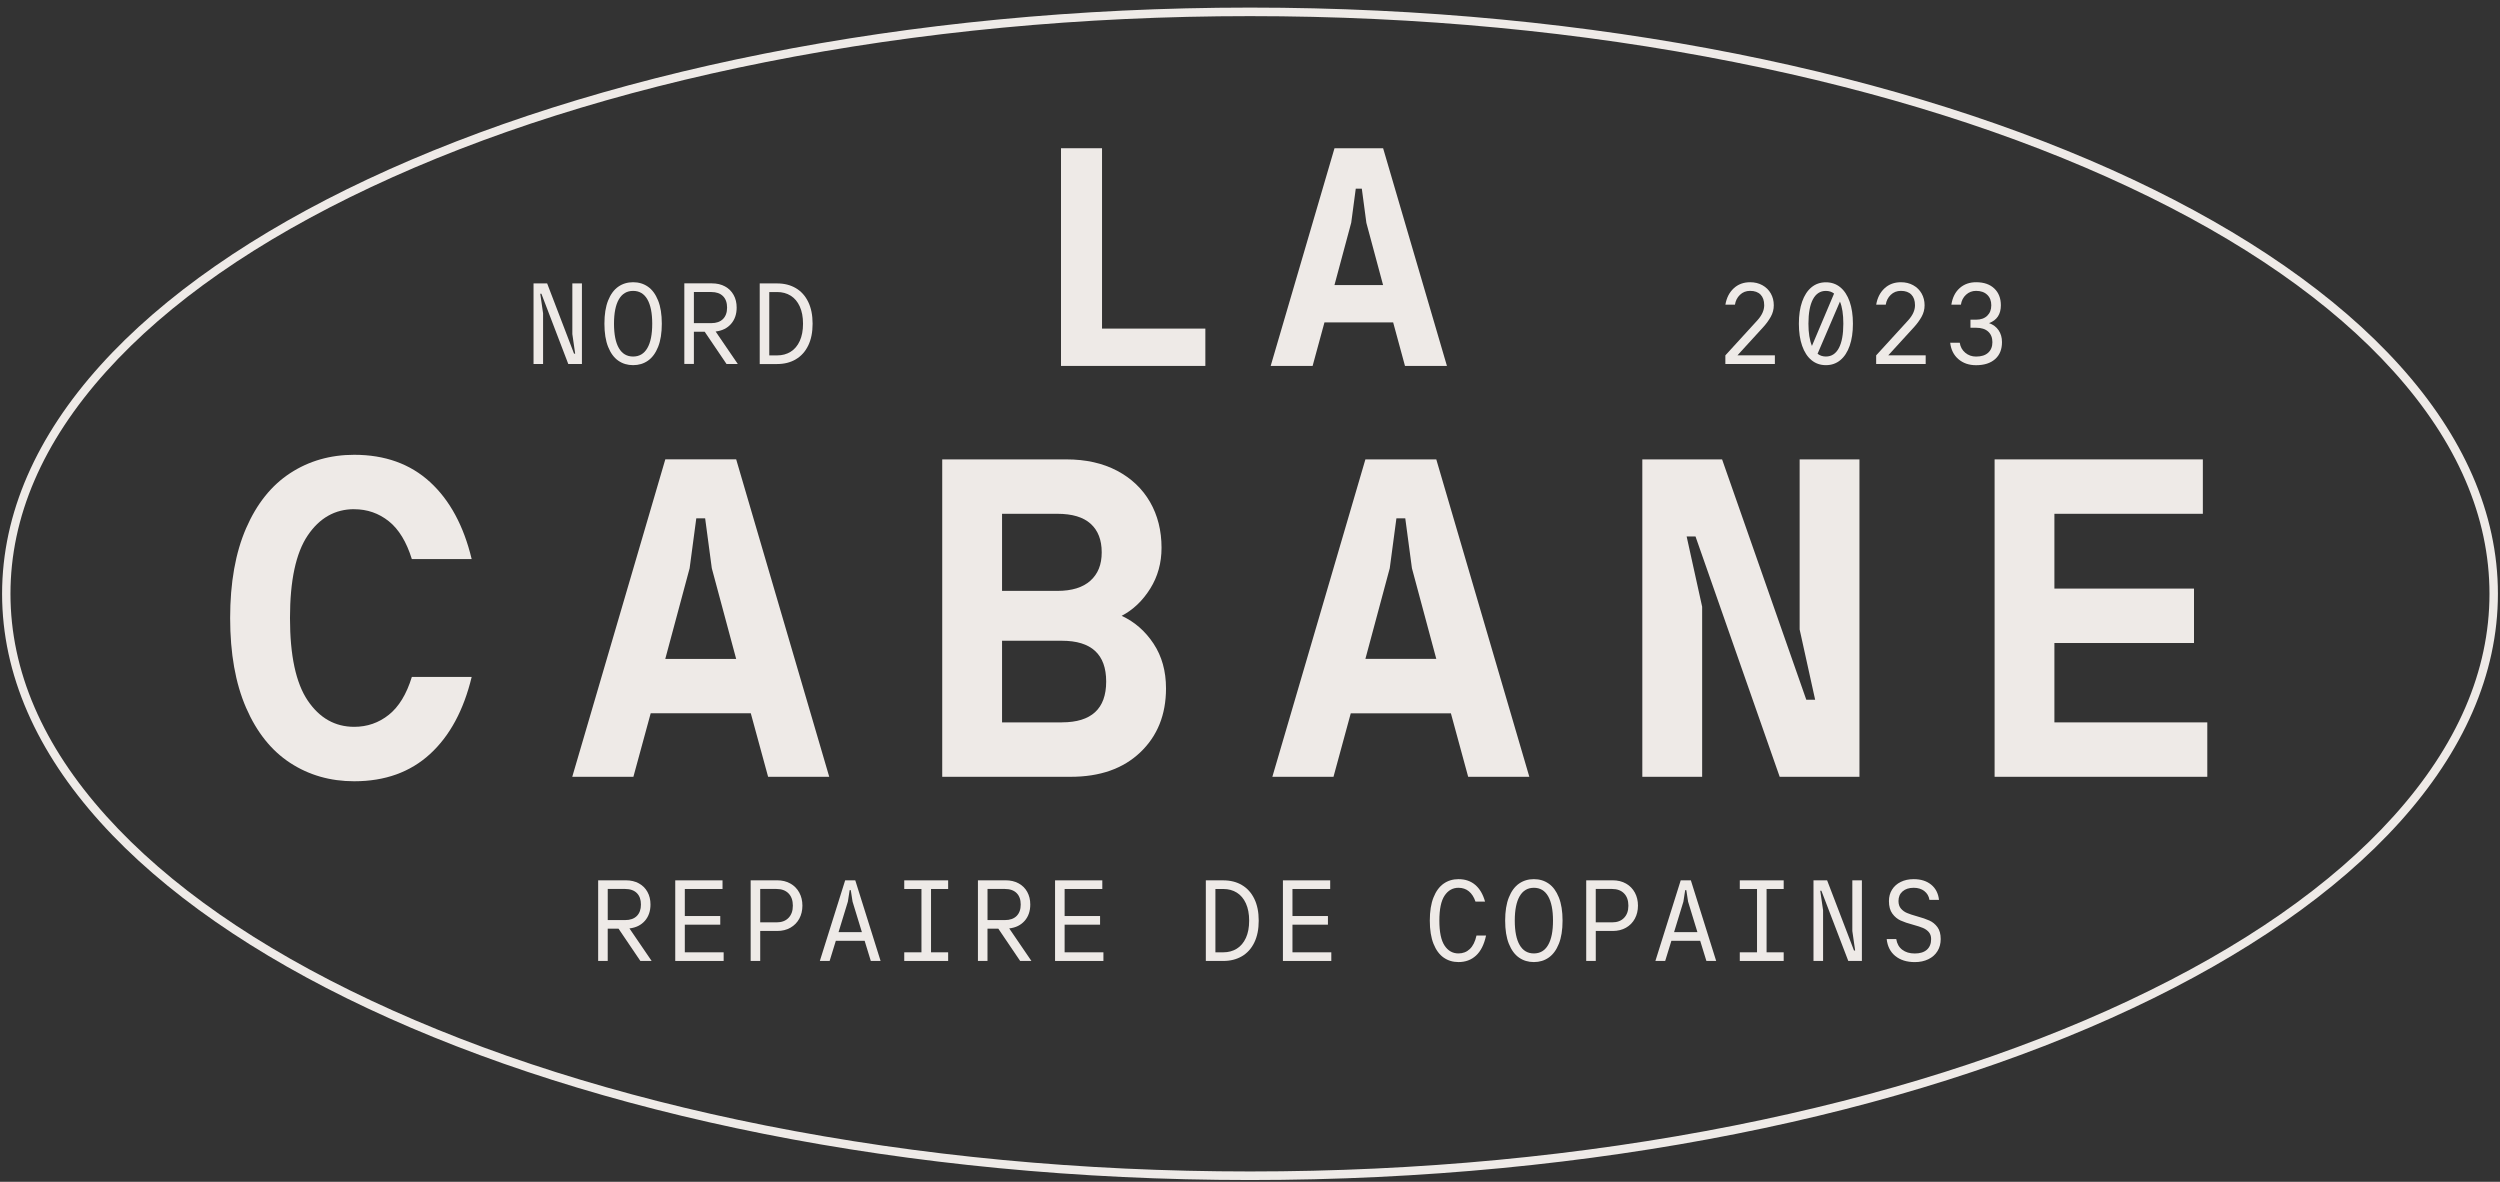
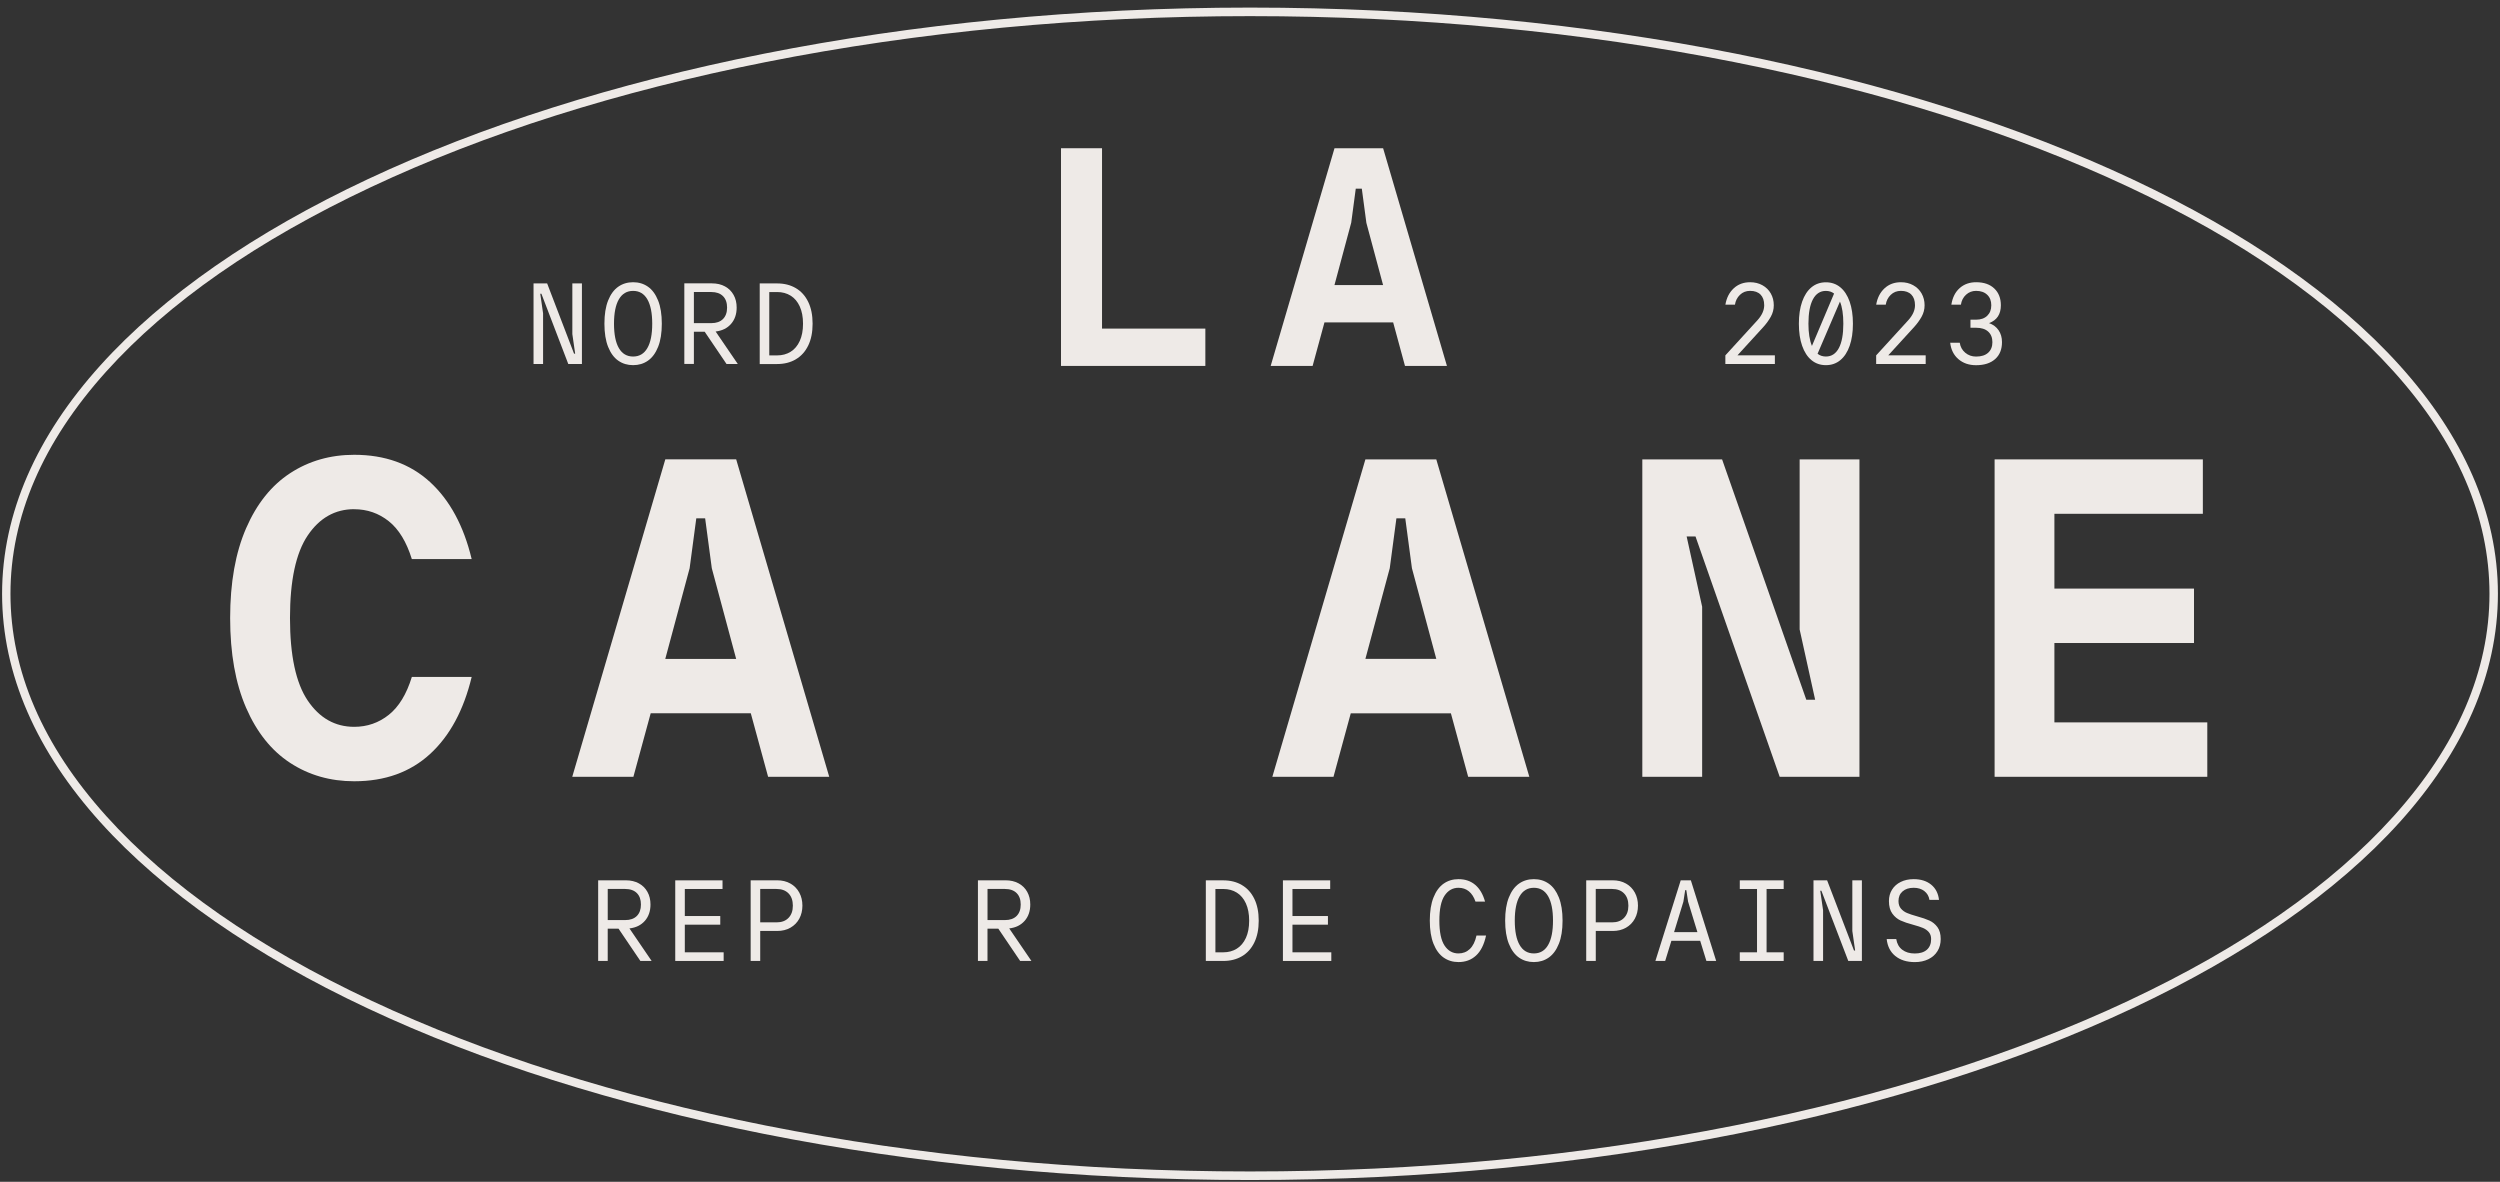
<svg xmlns="http://www.w3.org/2000/svg" width="220" height="104" viewBox="0 0 220 104" fill="none">
  <rect x="0" y="0" width="220" height="104" fill="#333333" stroke="none" />
  <g id="Group 10549">
    <path id="Vector" d="M96.978 13.045H93.368V32.201H106.071V28.917H96.978V13.045Z" fill="#EEEAE7" />
    <path id="Vector_2" d="M116.553 28.369H122.597L123.639 32.201H127.33L121.714 13.045H117.436L111.82 32.201H115.51L116.553 28.369ZM118.906 19.612L119.307 16.603H119.84L120.241 19.612L121.711 25.085H117.433L118.903 19.612H118.906Z" fill="#EEEAE7" />
    <path id="Vector_3" d="M50.009 32.033H51.209V24.939H50.366V29.398L50.614 31.122H50.516L48.148 24.939H46.951V32.033H47.791V27.574L47.543 25.85H47.644L50.009 32.033Z" fill="#EEEAE7" />
    <path id="Vector_4" d="M54.406 31.738C54.782 32.002 55.217 32.133 55.714 32.133C56.211 32.133 56.646 32.002 57.022 31.738C57.398 31.474 57.696 31.071 57.912 30.528C58.131 29.984 58.239 29.302 58.239 28.484C58.239 27.667 58.131 26.987 57.912 26.441C57.693 25.898 57.398 25.493 57.022 25.231C56.646 24.967 56.211 24.836 55.714 24.836C55.217 24.836 54.782 24.967 54.406 25.231C54.03 25.495 53.732 25.898 53.516 26.441C53.297 26.985 53.189 27.667 53.189 28.484C53.189 29.302 53.297 29.982 53.516 30.528C53.734 31.071 54.03 31.476 54.406 31.738ZM54.462 26.338C54.75 25.845 55.168 25.598 55.714 25.598C56.26 25.598 56.68 25.845 56.965 26.338C57.251 26.831 57.396 27.548 57.396 28.487C57.396 29.425 57.253 30.143 56.965 30.636C56.678 31.129 56.26 31.375 55.714 31.375C55.168 31.375 54.748 31.129 54.462 30.636C54.175 30.143 54.032 29.425 54.032 28.487C54.032 27.548 54.175 26.831 54.462 26.338Z" fill="#EEEAE7" />
    <path id="Vector_5" d="M61.062 29.193H62.013L63.934 32.031H64.925L62.975 29.173C63.55 29.105 64 28.883 64.332 28.503C64.662 28.126 64.826 27.645 64.826 27.064C64.826 26.647 64.738 26.277 64.558 25.955C64.379 25.633 64.128 25.383 63.801 25.205C63.474 25.026 63.09 24.936 62.648 24.936H60.221V32.029H61.062V29.19V29.193ZM61.062 25.698H62.596C63.039 25.698 63.38 25.819 63.621 26.058C63.862 26.297 63.983 26.634 63.983 27.067C63.983 27.5 63.862 27.834 63.621 28.076C63.38 28.315 63.039 28.436 62.596 28.436H61.062V25.701V25.698Z" fill="#EEEAE7" />
    <path id="Vector_6" d="M70.034 31.617C70.504 31.34 70.865 30.938 71.123 30.407C71.382 29.876 71.509 29.236 71.509 28.487C71.509 27.737 71.382 27.098 71.123 26.567C70.865 26.036 70.504 25.633 70.034 25.357C69.564 25.08 69.019 24.941 68.389 24.941H66.855V32.035H68.389C69.016 32.035 69.564 31.896 70.034 31.619V31.617ZM67.696 25.699H68.389C68.839 25.699 69.235 25.805 69.577 26.018C69.921 26.232 70.187 26.547 70.378 26.967C70.57 27.387 70.666 27.893 70.666 28.487C70.666 29.081 70.57 29.589 70.378 30.006C70.187 30.427 69.919 30.741 69.577 30.955C69.233 31.169 68.837 31.275 68.389 31.275H67.696V25.701V25.699Z" fill="#EEEAE7" />
    <path id="Vector_7" d="M156.192 31.272H152.894L155.181 28.769C155.439 28.484 155.656 28.185 155.83 27.873C156.005 27.558 156.093 27.224 156.093 26.864C156.093 26.479 156.005 26.132 155.83 25.825C155.656 25.518 155.41 25.276 155.093 25.1C154.775 24.924 154.416 24.836 154.013 24.836C153.433 24.836 152.948 25.017 152.562 25.377C152.176 25.739 151.933 26.217 151.835 26.811H152.676C152.727 26.466 152.875 26.177 153.116 25.946C153.357 25.712 153.654 25.596 154.011 25.596C154.407 25.596 154.711 25.706 154.928 25.925C155.142 26.144 155.25 26.456 155.25 26.864C155.25 27.304 155.051 27.742 154.655 28.183L151.832 31.272V32.032H156.189V31.272H156.192Z" fill="#EEEAE7" />
    <path id="Vector_8" d="M159.41 31.693C159.767 31.988 160.19 32.134 160.679 32.134C161.168 32.134 161.591 31.988 161.948 31.693C162.304 31.399 162.577 30.979 162.769 30.433C162.961 29.887 163.057 29.238 163.057 28.488C163.057 27.738 162.961 27.089 162.769 26.543C162.577 25.997 162.304 25.574 161.948 25.282C161.591 24.988 161.168 24.842 160.679 24.842C160.19 24.842 159.767 24.988 159.41 25.282C159.054 25.576 158.781 25.997 158.589 26.543C158.397 27.089 158.301 27.738 158.301 28.488C158.301 29.238 158.397 29.887 158.589 30.433C158.781 30.979 159.054 31.401 159.41 31.693ZM162.213 28.485C162.213 29.424 162.081 30.141 161.817 30.634C161.554 31.127 161.173 31.374 160.679 31.374C160.396 31.374 160.15 31.293 159.946 31.13L161.916 26.54C162.115 27.013 162.213 27.662 162.213 28.485ZM159.538 26.339C159.801 25.846 160.182 25.599 160.677 25.599C160.954 25.599 161.195 25.677 161.399 25.833L159.45 30.443C159.246 29.95 159.142 29.298 159.142 28.488C159.142 27.549 159.275 26.832 159.538 26.339Z" fill="#EEEAE7" />
    <path id="Vector_9" d="M169.462 31.272H166.165L168.451 28.769C168.71 28.484 168.926 28.185 169.101 27.873C169.275 27.558 169.364 27.224 169.364 26.864C169.364 26.479 169.275 26.132 169.101 25.825C168.926 25.518 168.68 25.276 168.363 25.1C168.046 24.924 167.687 24.836 167.283 24.836C166.703 24.836 166.219 25.017 165.833 25.377C165.447 25.739 165.203 26.217 165.105 26.811H165.946C165.998 26.466 166.145 26.177 166.386 25.946C166.627 25.712 166.924 25.596 167.281 25.596C167.677 25.596 167.982 25.706 168.198 25.925C168.412 26.144 168.52 26.456 168.52 26.864C168.52 27.304 168.321 27.742 167.925 28.183L165.102 31.272V32.032H169.46V31.272H169.462Z" fill="#EEEAE7" />
    <path id="Vector_10" d="M176.175 30.107C176.175 29.702 176.076 29.355 175.877 29.063C175.678 28.771 175.398 28.562 175.036 28.434C175.73 28.177 176.076 27.654 176.076 26.864C176.076 26.25 175.884 25.757 175.501 25.39C175.117 25.022 174.584 24.836 173.898 24.836C173.322 24.836 172.84 25.007 172.452 25.352C172.063 25.697 171.818 26.182 171.719 26.811H172.56C172.612 26.454 172.764 26.162 173.01 25.936C173.258 25.709 173.553 25.596 173.895 25.596C174.311 25.596 174.638 25.712 174.876 25.941C175.115 26.169 175.233 26.477 175.233 26.864C175.233 27.252 175.115 27.556 174.876 27.787C174.638 28.016 174.311 28.132 173.895 28.132H173.401V28.842H173.895C174.358 28.842 174.712 28.955 174.96 29.181C175.208 29.408 175.331 29.717 175.331 30.11C175.331 30.502 175.208 30.812 174.96 31.038C174.712 31.265 174.358 31.378 173.895 31.378C173.526 31.378 173.207 31.265 172.939 31.038C172.671 30.812 172.511 30.52 172.459 30.163H171.618C171.685 30.764 171.923 31.245 172.336 31.602C172.749 31.959 173.268 32.138 173.895 32.138C174.608 32.138 175.166 31.959 175.57 31.602C175.973 31.245 176.175 30.747 176.175 30.112V30.107Z" fill="#EEEAE7" />
    <path id="Vector_11" d="M56.749 81.035C57.078 80.657 57.243 80.177 57.243 79.596C57.243 79.178 57.155 78.808 56.975 78.486C56.798 78.164 56.545 77.915 56.218 77.736C55.891 77.557 55.507 77.467 55.065 77.467H52.638V84.56H53.479V81.722H54.43L56.351 84.56H57.342L55.392 81.701C55.967 81.634 56.417 81.412 56.749 81.032V81.035ZM53.481 80.964V78.229H55.016C55.458 78.229 55.8 78.35 56.041 78.589C56.282 78.828 56.402 79.165 56.402 79.598C56.402 80.031 56.282 80.365 56.041 80.607C55.8 80.846 55.458 80.967 55.016 80.967H53.481V80.964Z" fill="#EEEAE7" />
    <path id="Vector_12" d="M60.263 81.371H63.383V80.611H60.263V78.231H63.582V77.471H59.422V84.564H63.681V83.804H60.263V81.371Z" fill="#EEEAE7" />
    <path id="Vector_13" d="M69.562 77.756C69.225 77.562 68.832 77.467 68.384 77.467H66.058V84.56H66.899V81.925H68.384C68.834 81.925 69.225 81.83 69.562 81.636C69.899 81.442 70.157 81.178 70.339 80.841C70.521 80.504 70.612 80.121 70.612 79.696C70.612 79.271 70.521 78.888 70.339 78.551C70.157 78.214 69.899 77.947 69.562 77.756ZM69.39 80.773C69.137 81.037 68.785 81.168 68.335 81.168H66.899V78.229H68.335C68.785 78.229 69.137 78.36 69.39 78.619C69.643 78.878 69.771 79.238 69.771 79.699C69.771 80.159 69.643 80.509 69.39 80.773Z" fill="#EEEAE7" />
-     <path id="Vector_14" d="M74.374 77.471L72.146 84.564H73.007L73.553 82.79H76.088L76.631 84.564H77.492L75.264 77.471H74.374ZM73.791 82.03L74.612 79.345L74.77 78.331H74.868L75.026 79.345L75.847 82.03H73.786H73.791Z" fill="#EEEAE7" />
-     <path id="Vector_15" d="M79.574 78.231H81.089V83.804H79.574V84.564H83.437V83.804H81.93V78.231H83.437V77.471H79.574V78.231Z" fill="#EEEAE7" />
    <path id="Vector_16" d="M90.169 81.035C90.499 80.657 90.664 80.177 90.664 79.596C90.664 79.178 90.575 78.808 90.396 78.486C90.219 78.164 89.965 77.915 89.638 77.736C89.311 77.557 88.928 77.467 88.485 77.467H86.058V84.56H86.899V81.722H87.851L89.771 84.56H90.762L88.812 81.701C89.388 81.634 89.838 81.412 90.169 81.032V81.035ZM86.902 80.964V78.229H88.436C88.879 78.229 89.22 78.35 89.461 78.589C89.702 78.828 89.823 79.165 89.823 79.598C89.823 80.031 89.702 80.365 89.461 80.607C89.22 80.846 88.879 80.967 88.436 80.967H86.902V80.964Z" fill="#EEEAE7" />
-     <path id="Vector_17" d="M93.686 81.371H96.806V80.611H93.686V78.231H97.003V77.471H92.845V84.564H97.101V83.804H93.686V81.371Z" fill="#EEEAE7" />
    <path id="Vector_18" d="M109.292 77.886C108.822 77.609 108.274 77.471 107.647 77.471H106.113V84.564H107.647C108.274 84.564 108.822 84.425 109.292 84.149C109.762 83.872 110.123 83.469 110.381 82.938C110.639 82.407 110.767 81.768 110.767 81.019C110.767 80.269 110.639 79.63 110.381 79.099C110.123 78.568 109.762 78.165 109.292 77.888V77.886ZM109.639 82.536C109.447 82.956 109.179 83.27 108.837 83.484C108.493 83.698 108.097 83.804 107.649 83.804H106.956V78.231H107.649C108.099 78.231 108.495 78.336 108.837 78.55C109.181 78.764 109.447 79.079 109.639 79.499C109.83 79.919 109.926 80.425 109.926 81.019C109.926 81.612 109.83 82.121 109.639 82.538V82.536Z" fill="#EEEAE7" />
    <path id="Vector_19" d="M113.737 81.371H116.858V80.611H113.737V78.231H117.057V77.471H112.897V84.564H117.155V83.804H113.737V81.371Z" fill="#EEEAE7" />
    <path id="Vector_20" d="M129.341 83.517C129.068 83.774 128.736 83.902 128.345 83.902C127.836 83.902 127.428 83.673 127.123 83.213C126.816 82.752 126.664 82.02 126.664 81.014C126.664 80.007 126.816 79.275 127.123 78.815C127.431 78.354 127.839 78.125 128.345 78.125C128.709 78.125 129.014 78.231 129.267 78.44C129.518 78.648 129.71 78.95 129.843 79.34H130.684C130.504 78.699 130.219 78.208 129.823 77.871C129.427 77.534 128.935 77.365 128.348 77.365C127.854 77.365 127.416 77.496 127.04 77.76C126.664 78.025 126.366 78.427 126.15 78.971C125.931 79.514 125.823 80.196 125.823 81.014C125.823 81.832 125.931 82.511 126.15 83.057C126.368 83.6 126.664 84.005 127.04 84.267C127.416 84.529 127.851 84.662 128.348 84.662C128.963 84.662 129.476 84.471 129.892 84.088C130.308 83.706 130.603 83.12 130.772 82.33H129.931C129.813 82.863 129.617 83.258 129.341 83.515V83.517Z" fill="#EEEAE7" />
    <path id="Vector_21" d="M136.287 77.76C135.911 77.496 135.476 77.365 134.979 77.365C134.483 77.365 134.047 77.496 133.671 77.76C133.295 78.025 132.998 78.427 132.781 78.971C132.562 79.514 132.454 80.196 132.454 81.014C132.454 81.832 132.562 82.511 132.781 83.057C133 83.6 133.295 84.005 133.671 84.267C134.047 84.531 134.483 84.662 134.979 84.662C135.476 84.662 135.911 84.531 136.287 84.267C136.664 84.003 136.961 83.6 137.178 83.057C137.396 82.513 137.505 81.832 137.505 81.014C137.505 80.196 137.396 79.517 137.178 78.971C136.959 78.427 136.664 78.022 136.287 77.76ZM136.233 83.162C135.946 83.656 135.528 83.902 134.982 83.902C134.436 83.902 134.015 83.656 133.73 83.162C133.443 82.669 133.3 81.952 133.3 81.014C133.3 80.075 133.443 79.358 133.73 78.865C134.018 78.372 134.436 78.125 134.982 78.125C135.528 78.125 135.948 78.372 136.233 78.865C136.519 79.358 136.664 80.075 136.664 81.014C136.664 81.952 136.521 82.669 136.233 83.162Z" fill="#EEEAE7" />
    <path id="Vector_22" d="M143.091 77.756C142.754 77.562 142.361 77.467 141.913 77.467H139.587V84.56H140.428V81.925H141.913C142.363 81.925 142.754 81.83 143.091 81.636C143.428 81.442 143.686 81.178 143.868 80.841C144.05 80.504 144.141 80.121 144.141 79.696C144.141 79.271 144.05 78.888 143.868 78.551C143.686 78.214 143.428 77.947 143.091 77.756ZM142.916 80.773C142.663 81.037 142.312 81.168 141.862 81.168H140.426V78.229H141.862C142.312 78.229 142.663 78.36 142.916 78.619C143.17 78.878 143.298 79.238 143.298 79.699C143.298 80.159 143.17 80.509 142.916 80.773Z" fill="#EEEAE7" />
    <path id="Vector_23" d="M147.903 77.471L145.675 84.564H146.536L147.082 82.79H149.617L150.163 84.564H151.023L148.796 77.471H147.905H147.903ZM147.318 82.03L148.139 79.345L148.296 78.331H148.395L148.552 79.345L149.373 82.03H147.313H147.318Z" fill="#EEEAE7" />
    <path id="Vector_24" d="M153.101 78.231H154.618V83.804H153.101V84.564H156.964V83.804H155.459V78.231H156.964V77.471H153.101V78.231Z" fill="#EEEAE7" />
    <path id="Vector_25" d="M163.005 81.929L163.253 83.65H163.153L160.787 77.471H159.587V84.564H160.431V80.105L160.182 78.382H160.281L162.649 84.564H163.846V77.471H163.005V81.929Z" fill="#EEEAE7" />
    <path id="Vector_26" d="M169.789 81.009C169.511 80.883 169.152 80.76 168.71 80.639C168.326 80.531 168.029 80.433 167.82 80.344C167.608 80.256 167.431 80.128 167.286 79.959C167.141 79.791 167.067 79.567 167.067 79.29C167.067 78.933 167.188 78.648 167.429 78.44C167.67 78.231 167.994 78.125 168.405 78.125C168.781 78.125 169.093 78.221 169.342 78.415C169.59 78.608 169.74 78.865 169.791 79.189H170.632C170.566 78.616 170.335 78.168 169.939 77.846C169.543 77.526 169.032 77.365 168.405 77.365C167.974 77.365 167.596 77.446 167.266 77.609C166.937 77.77 166.681 77.997 166.499 78.289C166.317 78.578 166.226 78.913 166.226 79.293C166.226 79.758 166.327 80.128 166.529 80.402C166.73 80.677 166.974 80.878 167.256 81.006C167.539 81.135 167.91 81.26 168.365 81.381C168.734 81.482 169.022 81.575 169.221 81.66C169.423 81.746 169.592 81.864 169.73 82.02C169.868 82.176 169.939 82.382 169.939 82.639C169.939 83.044 169.814 83.356 169.563 83.578C169.312 83.797 168.958 83.907 168.503 83.907C168.048 83.907 167.687 83.797 167.399 83.578C167.111 83.359 166.934 83.047 166.87 82.639H166.029C166.096 83.273 166.349 83.772 166.787 84.129C167.227 84.486 167.8 84.665 168.506 84.665C168.955 84.665 169.351 84.579 169.698 84.411C170.045 84.242 170.313 84.003 170.5 83.696C170.689 83.389 170.782 83.037 170.782 82.637C170.782 82.196 170.687 81.849 170.495 81.587C170.303 81.328 170.069 81.135 169.791 81.009H169.789Z" fill="#EEEAE7" />
    <path id="Vector_27" d="M31.172 44.812C32.316 44.812 33.329 45.165 34.214 45.869C35.097 46.574 35.773 47.686 36.242 49.2H41.507C40.806 46.274 39.581 44.012 37.841 42.417C36.1 40.822 33.877 40.022 31.172 40.022C29.067 40.022 27.189 40.56 25.537 41.637C23.887 42.714 22.593 44.329 21.657 46.486C20.72 48.642 20.253 51.274 20.253 54.386C20.253 57.499 20.72 60.133 21.657 62.287C22.593 64.441 23.884 66.059 25.537 67.136C27.186 68.213 29.065 68.751 31.172 68.751C33.874 68.751 36.097 67.954 37.841 66.356C39.581 64.761 40.803 62.499 41.507 59.572H36.242C35.775 61.09 35.099 62.199 34.214 62.904C33.329 63.608 32.316 63.961 31.172 63.961C29.483 63.961 28.118 63.188 27.078 61.646C26.038 60.103 25.519 57.683 25.519 54.384C25.519 51.085 26.038 48.665 27.078 47.122C28.118 45.58 29.483 44.807 31.172 44.807V44.812Z" fill="#EEEAE7" />
    <path id="Vector_28" d="M57.258 62.77H66.07L67.593 68.356H72.972L64.784 40.424H58.547L50.359 68.356H55.739L57.261 62.77H57.258ZM60.688 50.003L61.273 45.615H62.053L62.638 50.003L64.782 57.984H58.544L60.688 50.003Z" fill="#EEEAE7" />
-     <path id="Vector_29" d="M98.707 54.192C99.72 53.661 100.558 52.861 101.222 51.796C101.886 50.732 102.215 49.537 102.215 48.206C102.215 46.689 101.876 45.347 101.202 44.175C100.526 43.005 99.557 42.087 98.298 41.422C97.037 40.758 95.549 40.426 93.833 40.426H82.916V68.358H94.224C96.799 68.358 98.839 67.641 100.347 66.204C101.854 64.767 102.609 62.893 102.609 60.578C102.609 59.061 102.245 57.752 101.517 56.648C100.789 55.543 99.852 54.725 98.709 54.194L98.707 54.192ZM88.18 45.214H93.054C94.355 45.214 95.328 45.506 95.977 46.092C96.626 46.678 96.951 47.516 96.951 48.606C96.951 49.695 96.619 50.501 95.958 51.099C95.294 51.698 94.325 51.998 93.054 51.998H88.18V45.214ZM93.445 63.57H88.18V56.386H93.445C96.044 56.386 97.344 57.584 97.344 59.977C97.344 62.37 96.044 63.567 93.445 63.567V63.57Z" fill="#EEEAE7" />
    <path id="Vector_30" d="M129.201 68.358H134.581L126.393 40.426H120.155L111.967 68.358H117.347L118.867 62.772H127.679L129.199 68.358H129.201ZM120.155 57.981L122.299 50L122.884 45.612H123.664L124.249 50L126.393 57.981H120.155Z" fill="#EEEAE7" />
    <path id="Vector_31" d="M163.632 68.358V40.426H158.368V55.39L159.732 61.574H158.953L151.544 40.426H144.524V68.358H149.789V53.394L148.424 47.207H149.204L156.612 68.358H163.632Z" fill="#EEEAE7" />
    <path id="Vector_32" d="M180.787 56.585H193.072V51.796H180.787V45.214H193.851V40.426H175.525V68.358H194.242V63.57H180.787V56.585Z" fill="#EEEAE7" />
    <path id="Vector_33" d="M110 0.668C49.35 0.668 0.184 23.764 0.184 52.255C0.184 80.746 49.35 103.842 110 103.842C170.65 103.842 219.816 80.746 219.816 52.255C219.816 23.764 170.65 0.668 110 0.668ZM187.345 88.048C177.313 92.76 165.626 96.462 152.607 99.049C139.115 101.728 124.78 103.089 110.002 103.089C95.225 103.089 80.89 101.731 67.398 99.049C54.379 96.462 42.692 92.76 32.66 88.048C22.665 83.353 14.823 77.892 9.36 71.823C3.759 65.608 0.921 59.023 0.921 52.255C0.921 45.486 3.759 38.901 9.355 32.687C14.819 26.617 22.66 21.16 32.655 16.462C42.687 11.749 54.374 8.048 67.393 5.461C80.885 2.782 95.22 1.42 109.998 1.42C124.775 1.42 139.11 2.779 152.602 5.461C165.621 8.048 177.308 11.749 187.34 16.462C197.335 21.157 205.177 26.617 210.64 32.687C216.236 38.901 219.074 45.486 219.074 52.255C219.074 59.023 216.236 65.608 210.64 71.823C205.177 77.892 197.335 83.35 187.34 88.048H187.345Z" fill="#EEEAE7" />
  </g>
</svg>